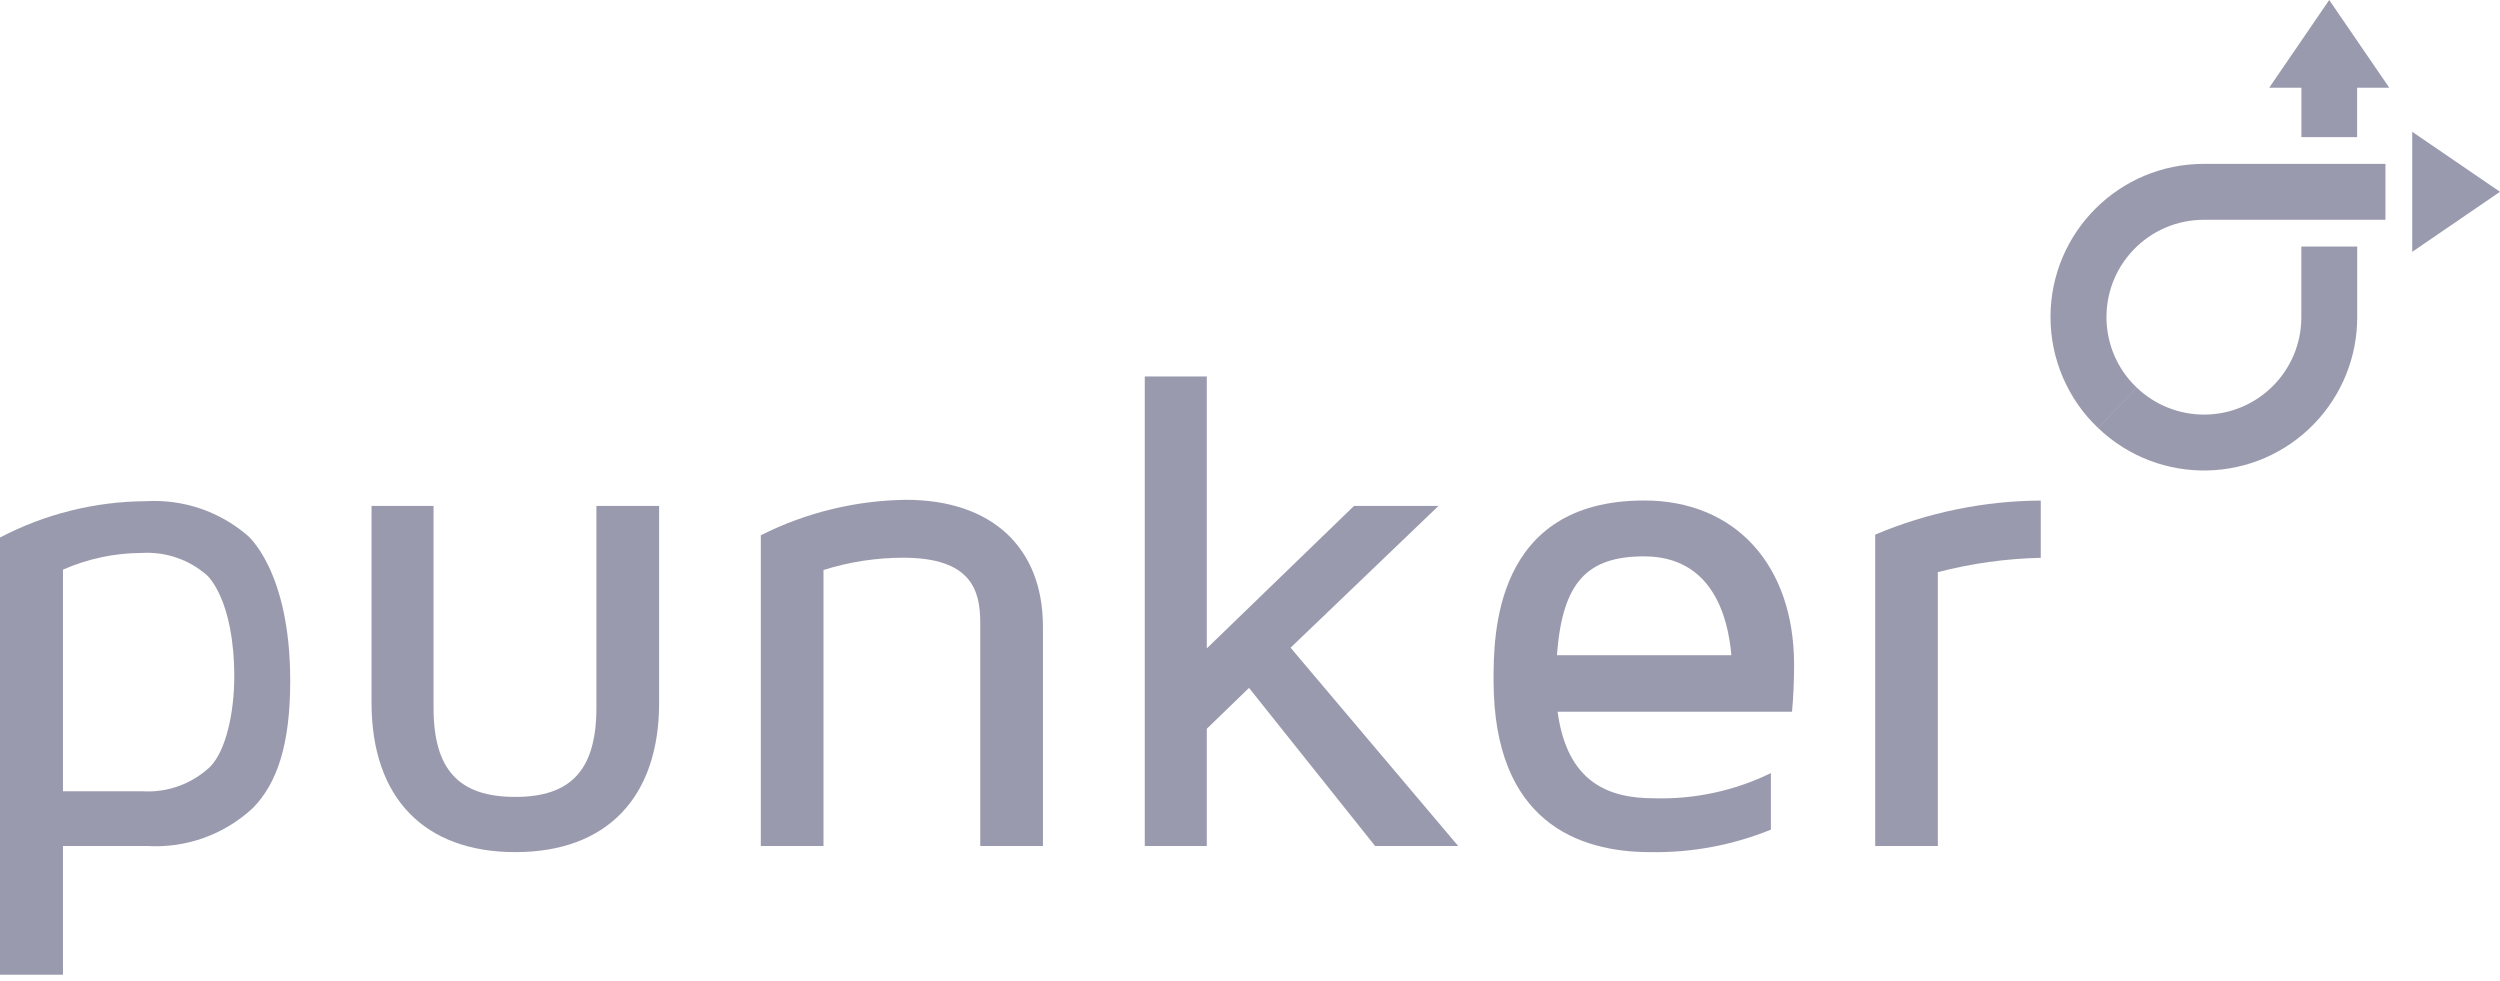
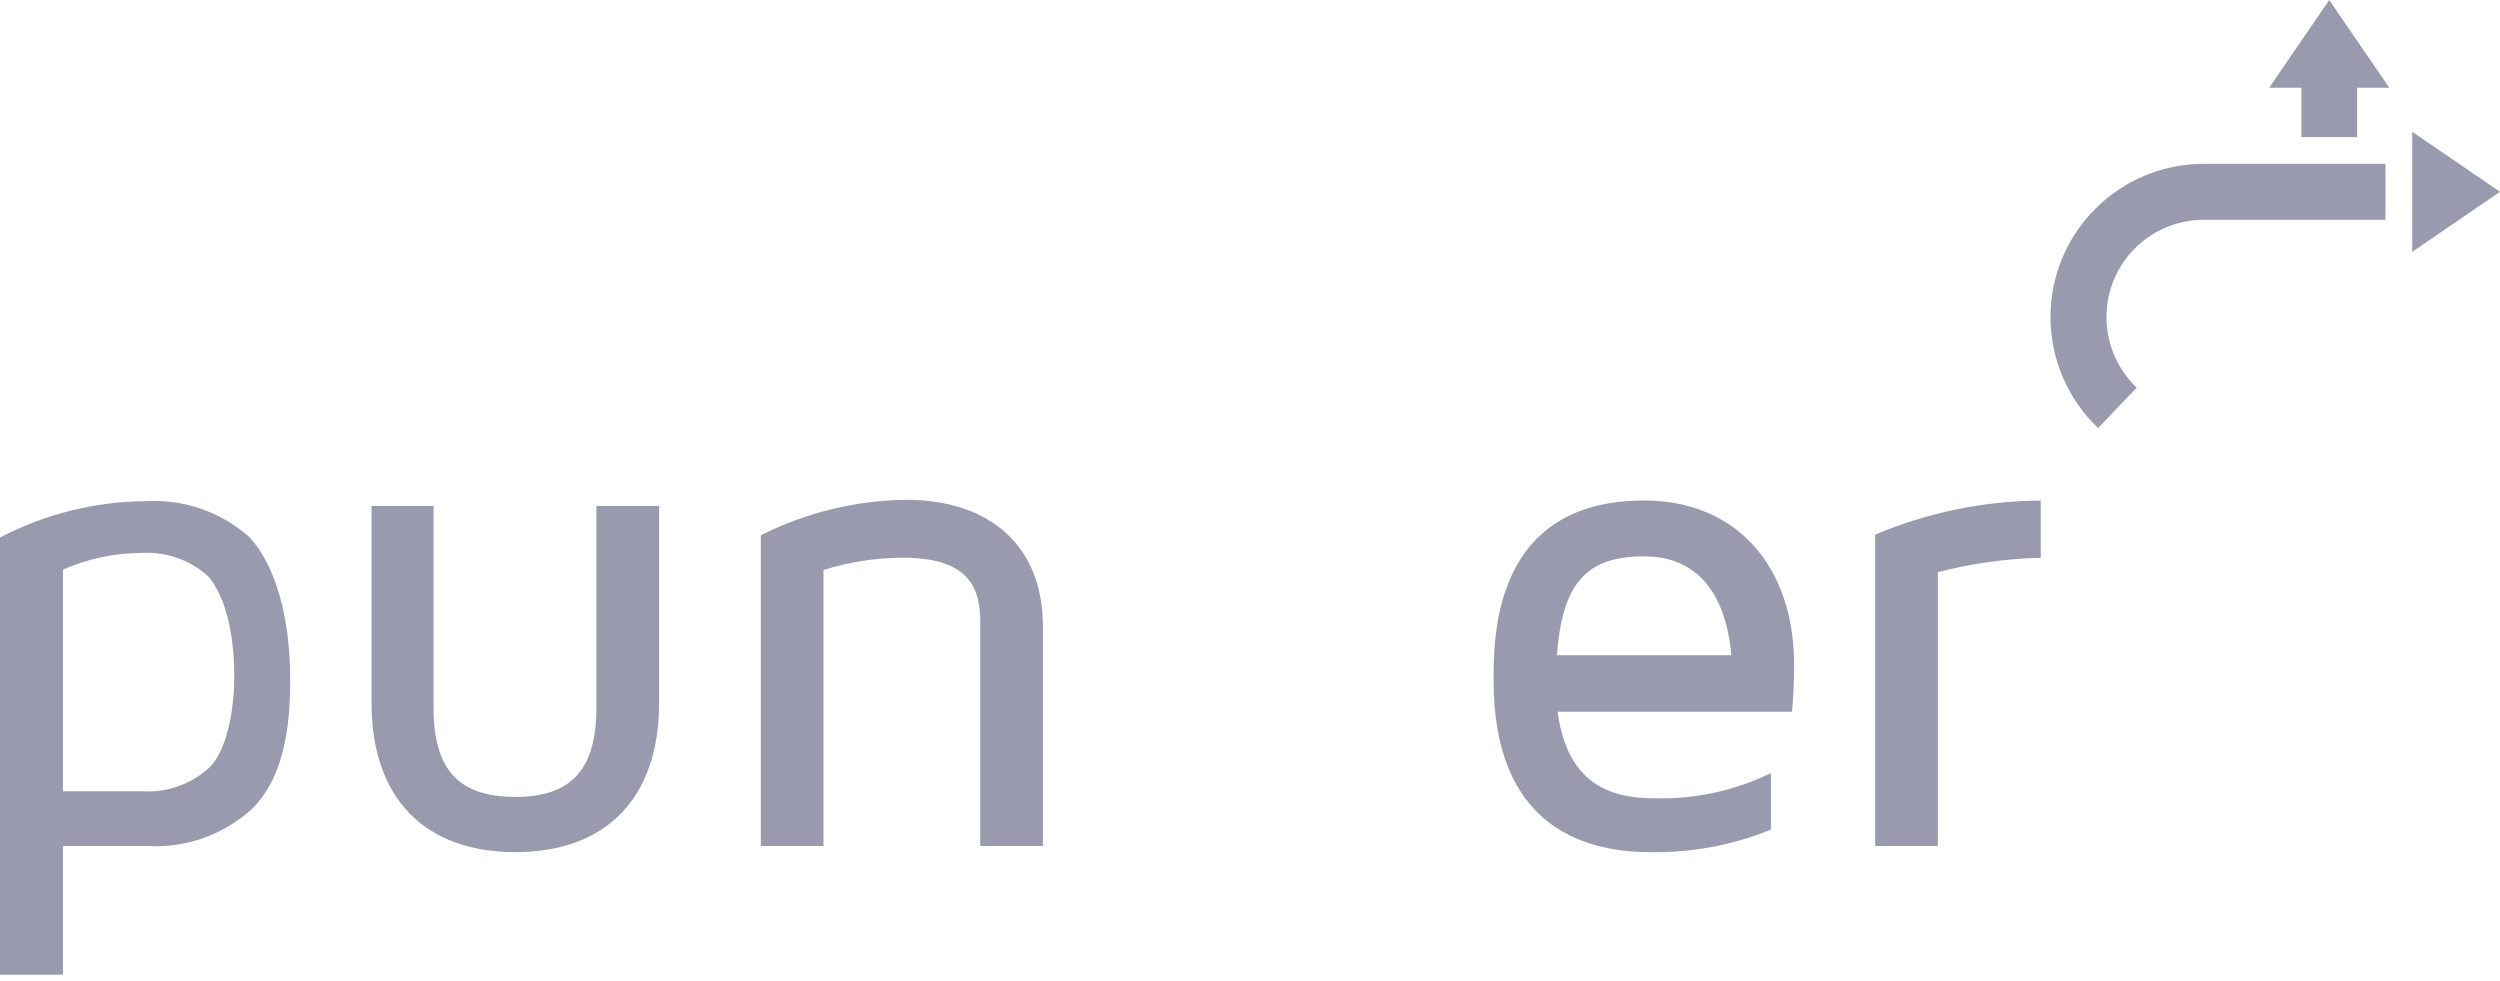
<svg xmlns="http://www.w3.org/2000/svg" width="344" height="135" viewBox="0 0 344 135" fill="none">
  <path d="M90.693 69.618V96.718C90.693 109.752 83.474 117.252 70.911 117.252C58.348 117.252 51.125 109.749 51.125 96.718V69.618H59.656V97.374C59.656 105.904 63.127 109.655 70.911 109.655C78.597 109.655 82.066 105.904 82.066 97.374V69.618H90.693Z" fill="#36365F" fill-opacity="0.5" />
  <path d="M104.689 116.407V73.652C110.89 70.53 117.72 68.864 124.661 68.775C136.475 68.775 143.508 75.34 143.508 86.216V116.406H134.88V85.651C134.88 81.245 133.663 76.743 124.284 76.743C120.563 76.743 116.863 77.314 113.314 78.434V116.409L104.689 116.407Z" fill="#36365F" fill-opacity="0.5" />
-   <path d="M200.645 116.407H189.212L171.864 94.655L166.054 100.279V116.407H157.52V51.804H166.054V89.219L186.307 69.619H197.933L177.583 89.125L200.645 116.407Z" fill="#36365F" fill-opacity="0.5" />
  <path d="M243.675 106.376V114.159C238.408 116.297 232.764 117.351 227.081 117.255C217.235 117.255 205.515 113.131 205.515 93.621C205.515 87.526 205.515 68.867 226.235 68.867C238.798 68.867 246.866 77.775 246.866 91.466C246.866 93.713 246.771 95.869 246.583 97.935H214.328C215.642 107.686 221.354 109.841 227.549 109.841C233.126 110.013 238.661 108.824 243.675 106.376ZM214.233 90.156H238.237C237.771 84.715 235.518 76.558 226.235 76.558C218.357 76.557 214.984 80.124 214.233 90.156Z" fill="#36365F" fill-opacity="0.5" />
  <path d="M266.648 116.407H258.027V73.561C265.239 70.515 272.982 68.923 280.81 68.877V76.755C276.03 76.862 271.277 77.524 266.648 78.727V116.407Z" fill="#36365F" fill-opacity="0.5" />
  <path d="M34.018 73.647C30.158 70.348 25.173 68.67 20.104 68.963C13.1 68.999 6.206 70.713 0 73.962V134.125H8.666V116.407H20.212C25.57 116.74 30.831 114.862 34.765 111.21C38.208 107.745 39.933 102.268 39.933 93.713C39.943 78.435 34.018 73.647 34.018 73.647ZM28.918 105.503C26.412 107.869 23.038 109.091 19.599 108.879H8.665V78.382C12.088 76.877 15.784 76.095 19.524 76.084C22.781 75.892 25.983 76.984 28.446 79.125C28.446 79.125 32.234 82.318 32.234 93.158C32.226 97.995 31.124 103.25 28.918 105.503Z" fill="#36365F" fill-opacity="0.5" />
-   <path d="M316.664 43.646C316.669 51.042 310.679 57.041 303.283 57.047C299.83 57.049 296.508 55.717 294.012 53.329L288.703 58.895C297.116 66.941 310.459 66.644 318.506 58.231C322.263 54.303 324.358 49.075 324.353 43.64V33.925H316.664V43.646Z" fill="#36365F" fill-opacity="0.5" />
  <path d="M288.702 58.901L294.011 53.334C288.653 48.236 288.444 39.76 293.54 34.403C296.071 31.743 299.582 30.239 303.254 30.243H328.238V22.549H303.255C291.613 22.534 282.164 31.959 282.148 43.6C282.142 49.383 284.511 54.915 288.702 58.901Z" fill="#36365F" fill-opacity="0.5" />
  <path d="M331.921 18.133V34.653L343.999 26.39L331.921 18.133Z" fill="#36365F" fill-opacity="0.5" />
  <path d="M328.765 12.073L320.5 0L312.242 12.073H316.673V18.865H324.339V12.073H328.765Z" fill="#36365F" fill-opacity="0.5" />
</svg>